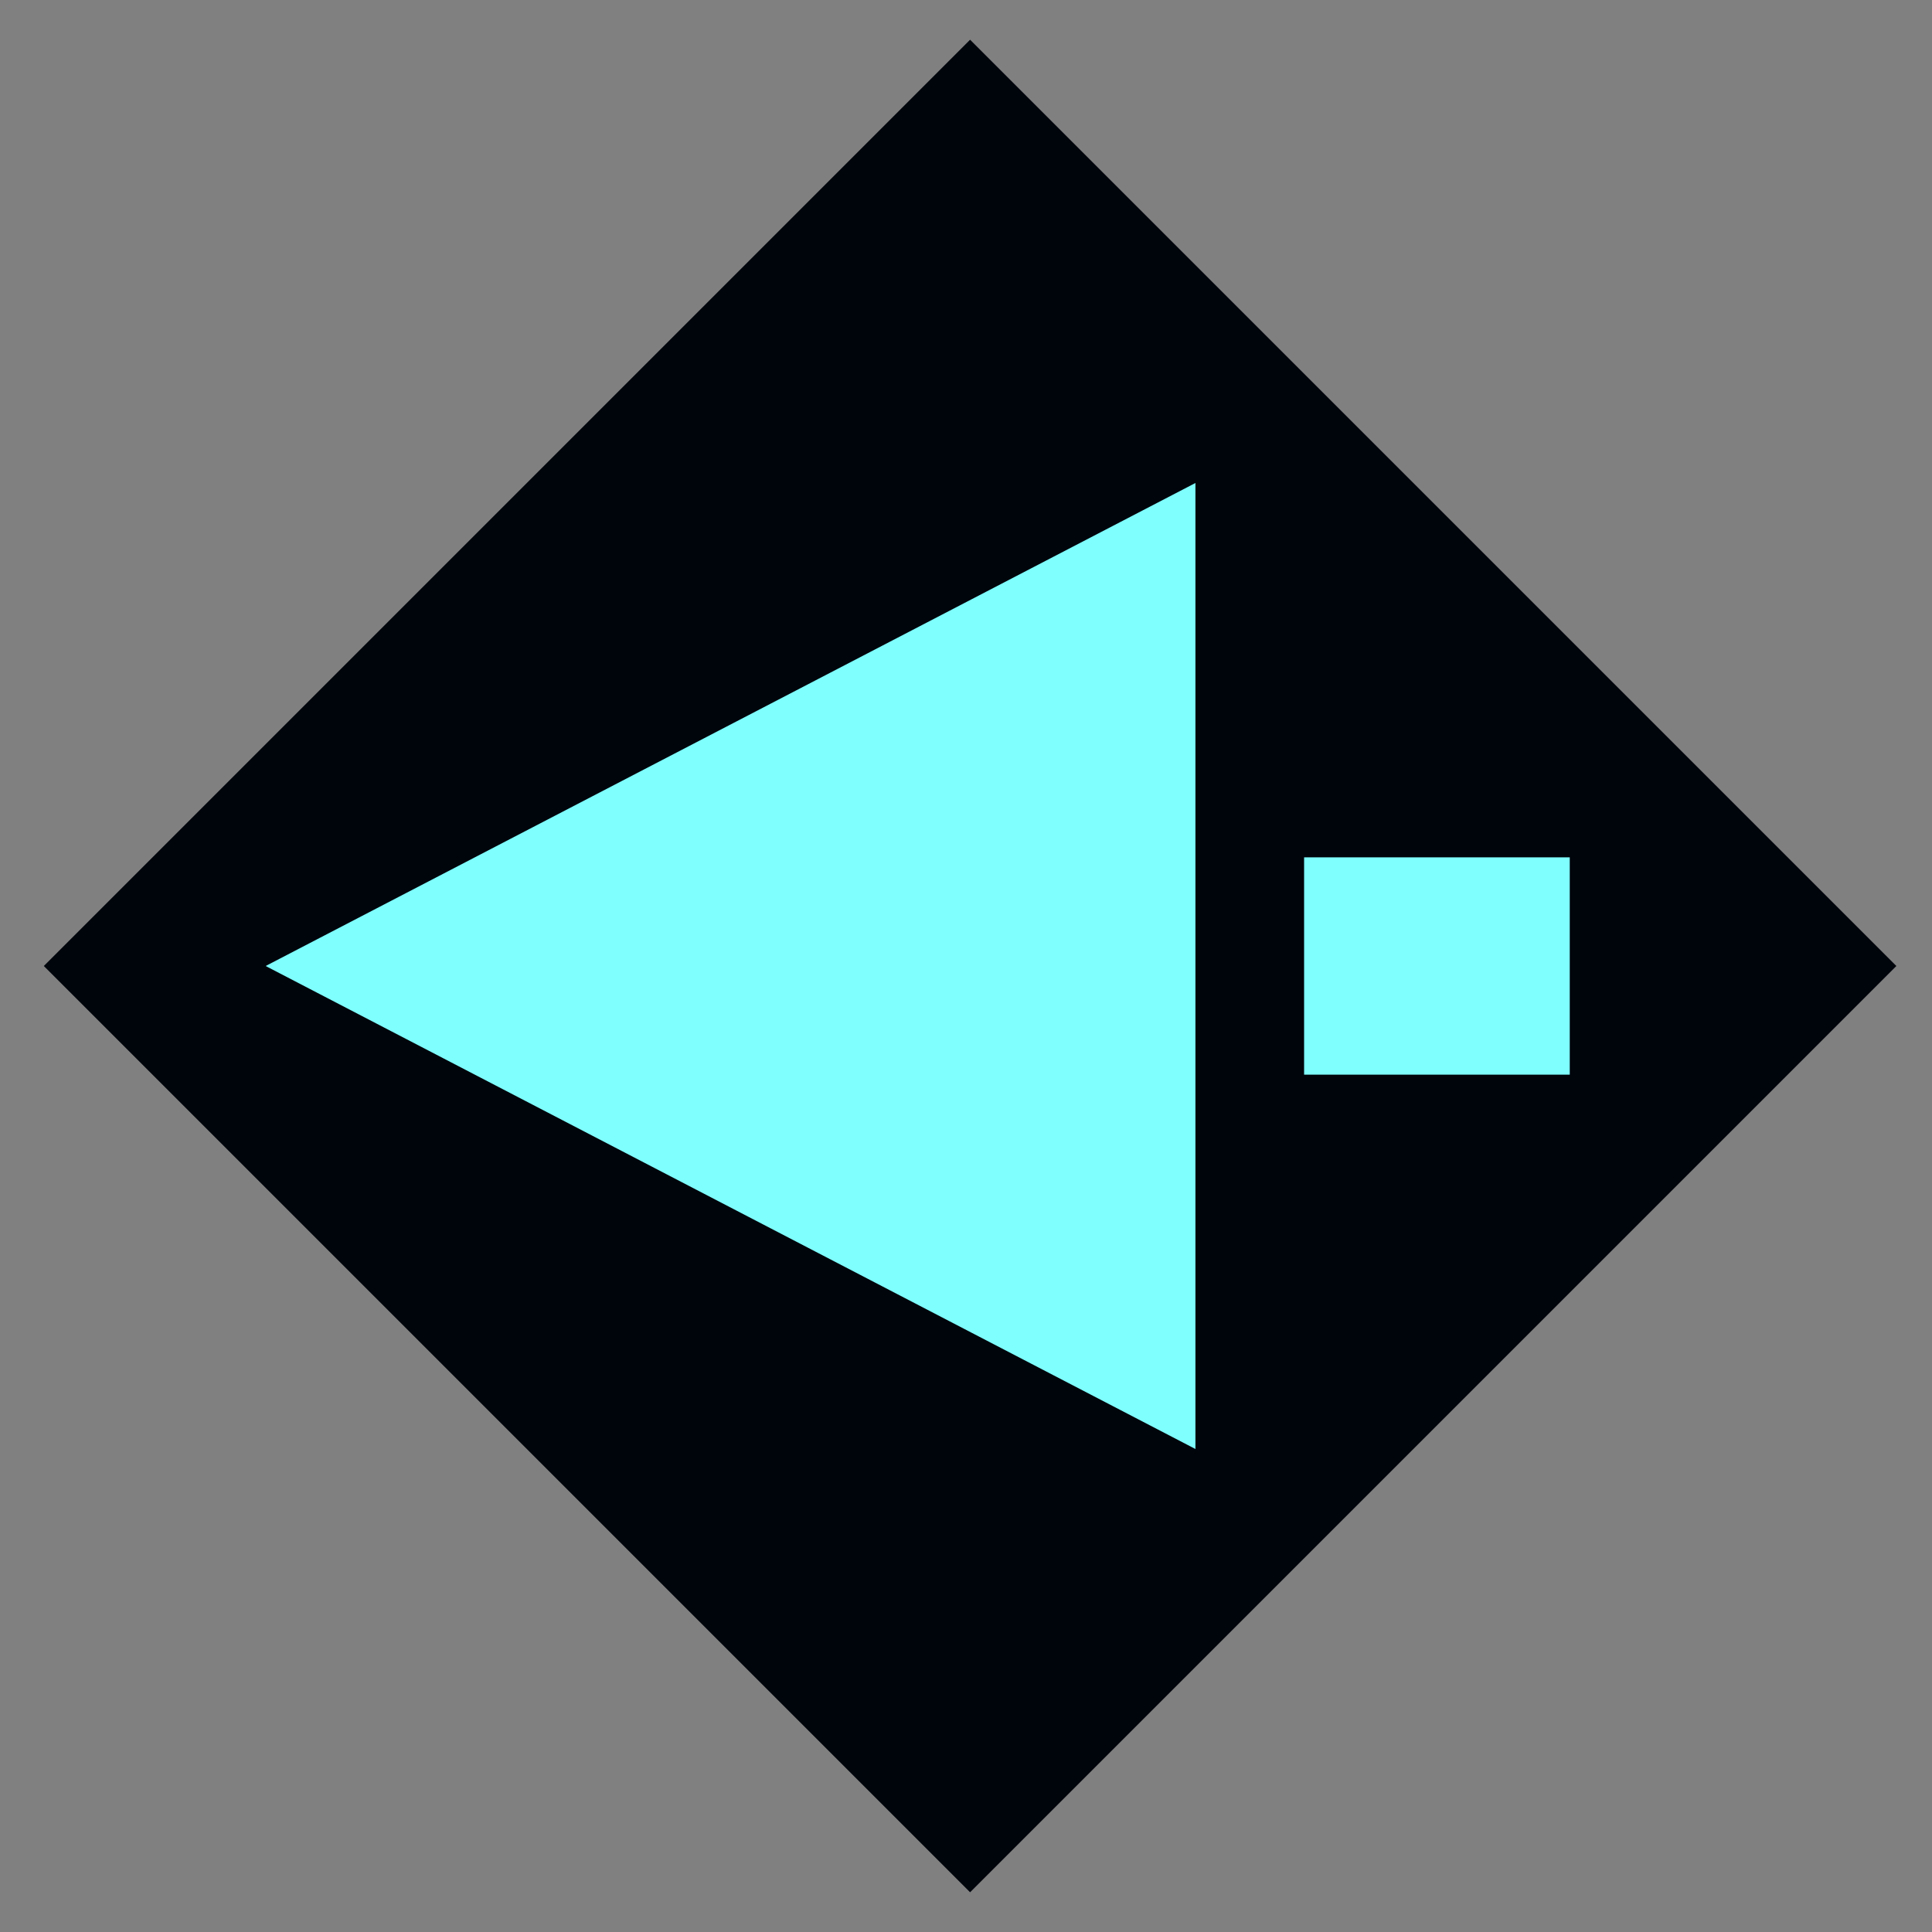
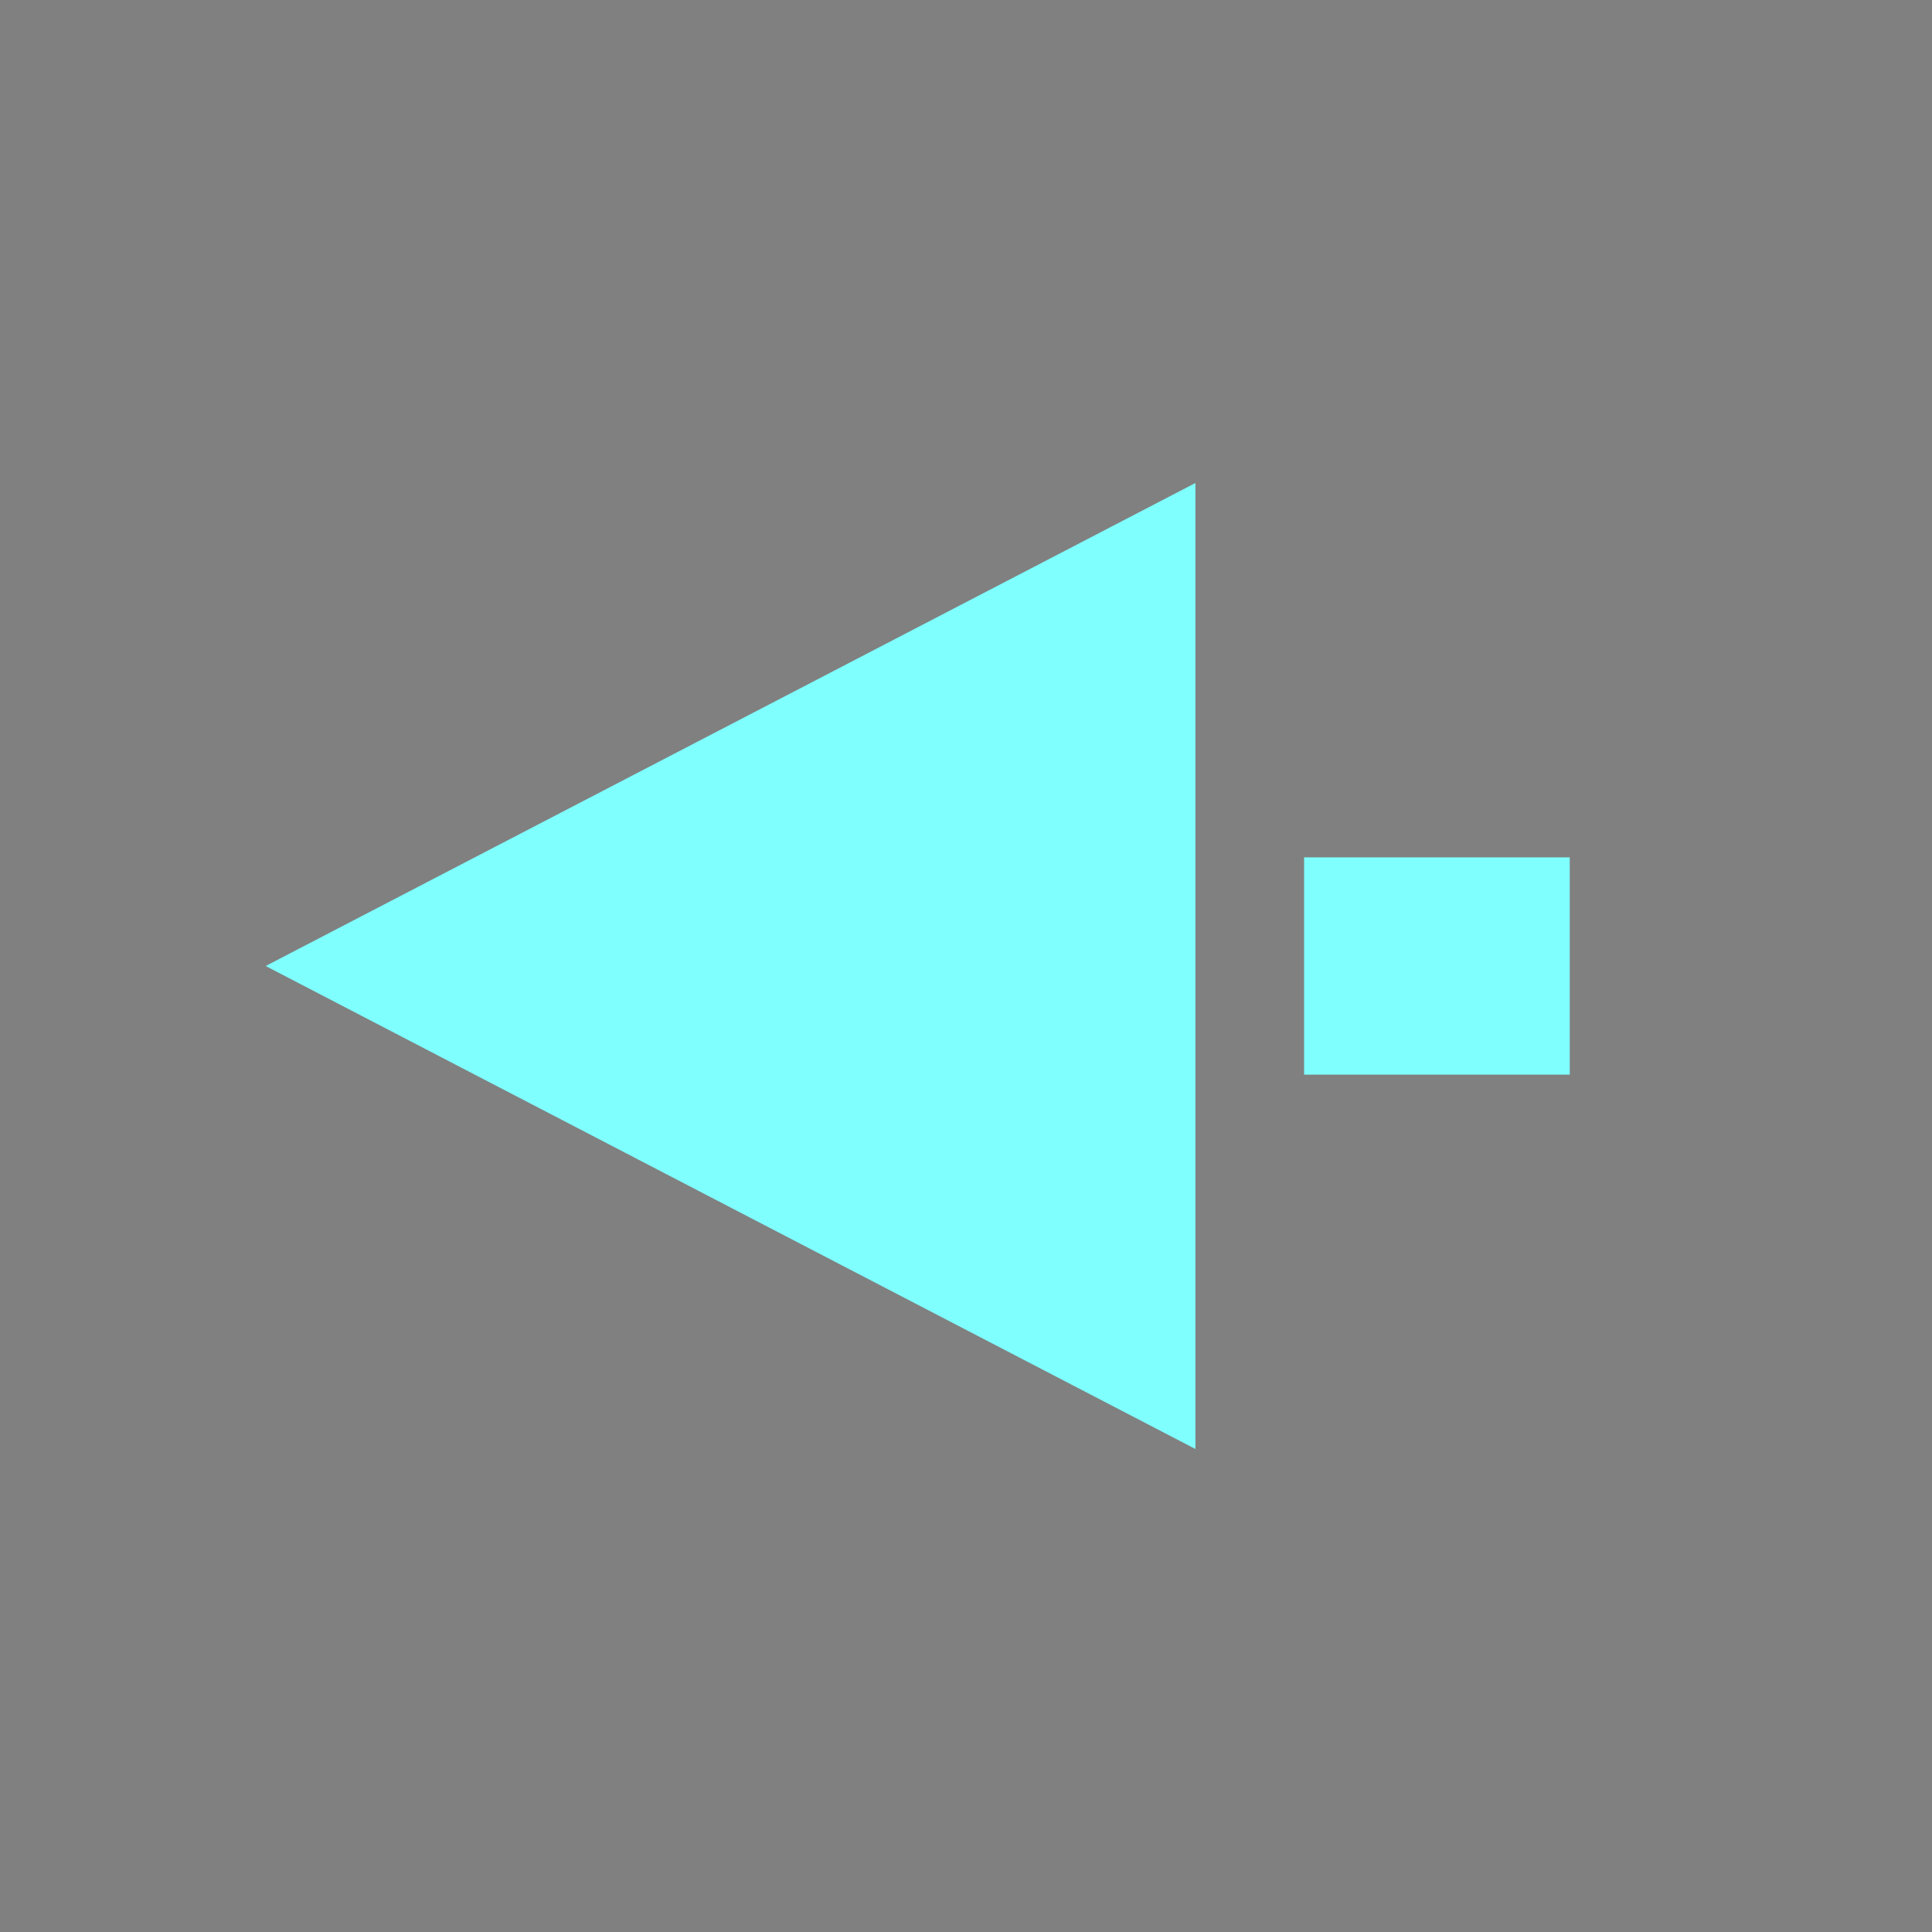
<svg xmlns="http://www.w3.org/2000/svg" xmlns:ns1="http://sodipodi.sourceforge.net/DTD/sodipodi-0.dtd" xmlns:ns2="http://www.inkscape.org/namespaces/inkscape" version="1.1" id="svg8" ns1:docname="MHST2-Piercing Ineffective.svg" x="0px" y="0px" viewBox="0 0 32 32" style="enable-background:new 0 0 32 32;" xml:space="preserve">
  <rect x="0" y="0" width="32" height="32" fill="#808080" stroke="none" />
  <style type="text/css">
	.st0{fill:#00050C;}
	.st1{fill:#7FFFFE;}
</style>
  <ns1:namedview bordercolor="#666666" borderopacity="1.0" id="base" ns2:current-layer="layer1" ns2:cx="23.44889" ns2:cy="23.597914" ns2:document-units="px" ns2:guide-bbox="true" ns2:pageopacity="0.0" ns2:pageshadow="2" ns2:window-height="745" ns2:window-maximized="1" ns2:window-width="1304" ns2:window-x="-8" ns2:window-y="-8" ns2:zoom="7.9195959" pagecolor="#ffffff" showgrid="false" showguides="true" units="px">
	</ns1:namedview>
-   <rect id="rect826" x="5.2" y="5.2" transform="matrix(0.707 -0.707 0.707 0.707 -6.627 16)" class="st0" width="21.7" height="21.7" />
  <path id="path879" ns2:connector-curvature="0" class="st1" d="M19.8,8L4.4,16l15.4,8v-8V8z M21.6,14.2V16v1.8h4.4V16v-1.8  H21.6z" />
</svg>